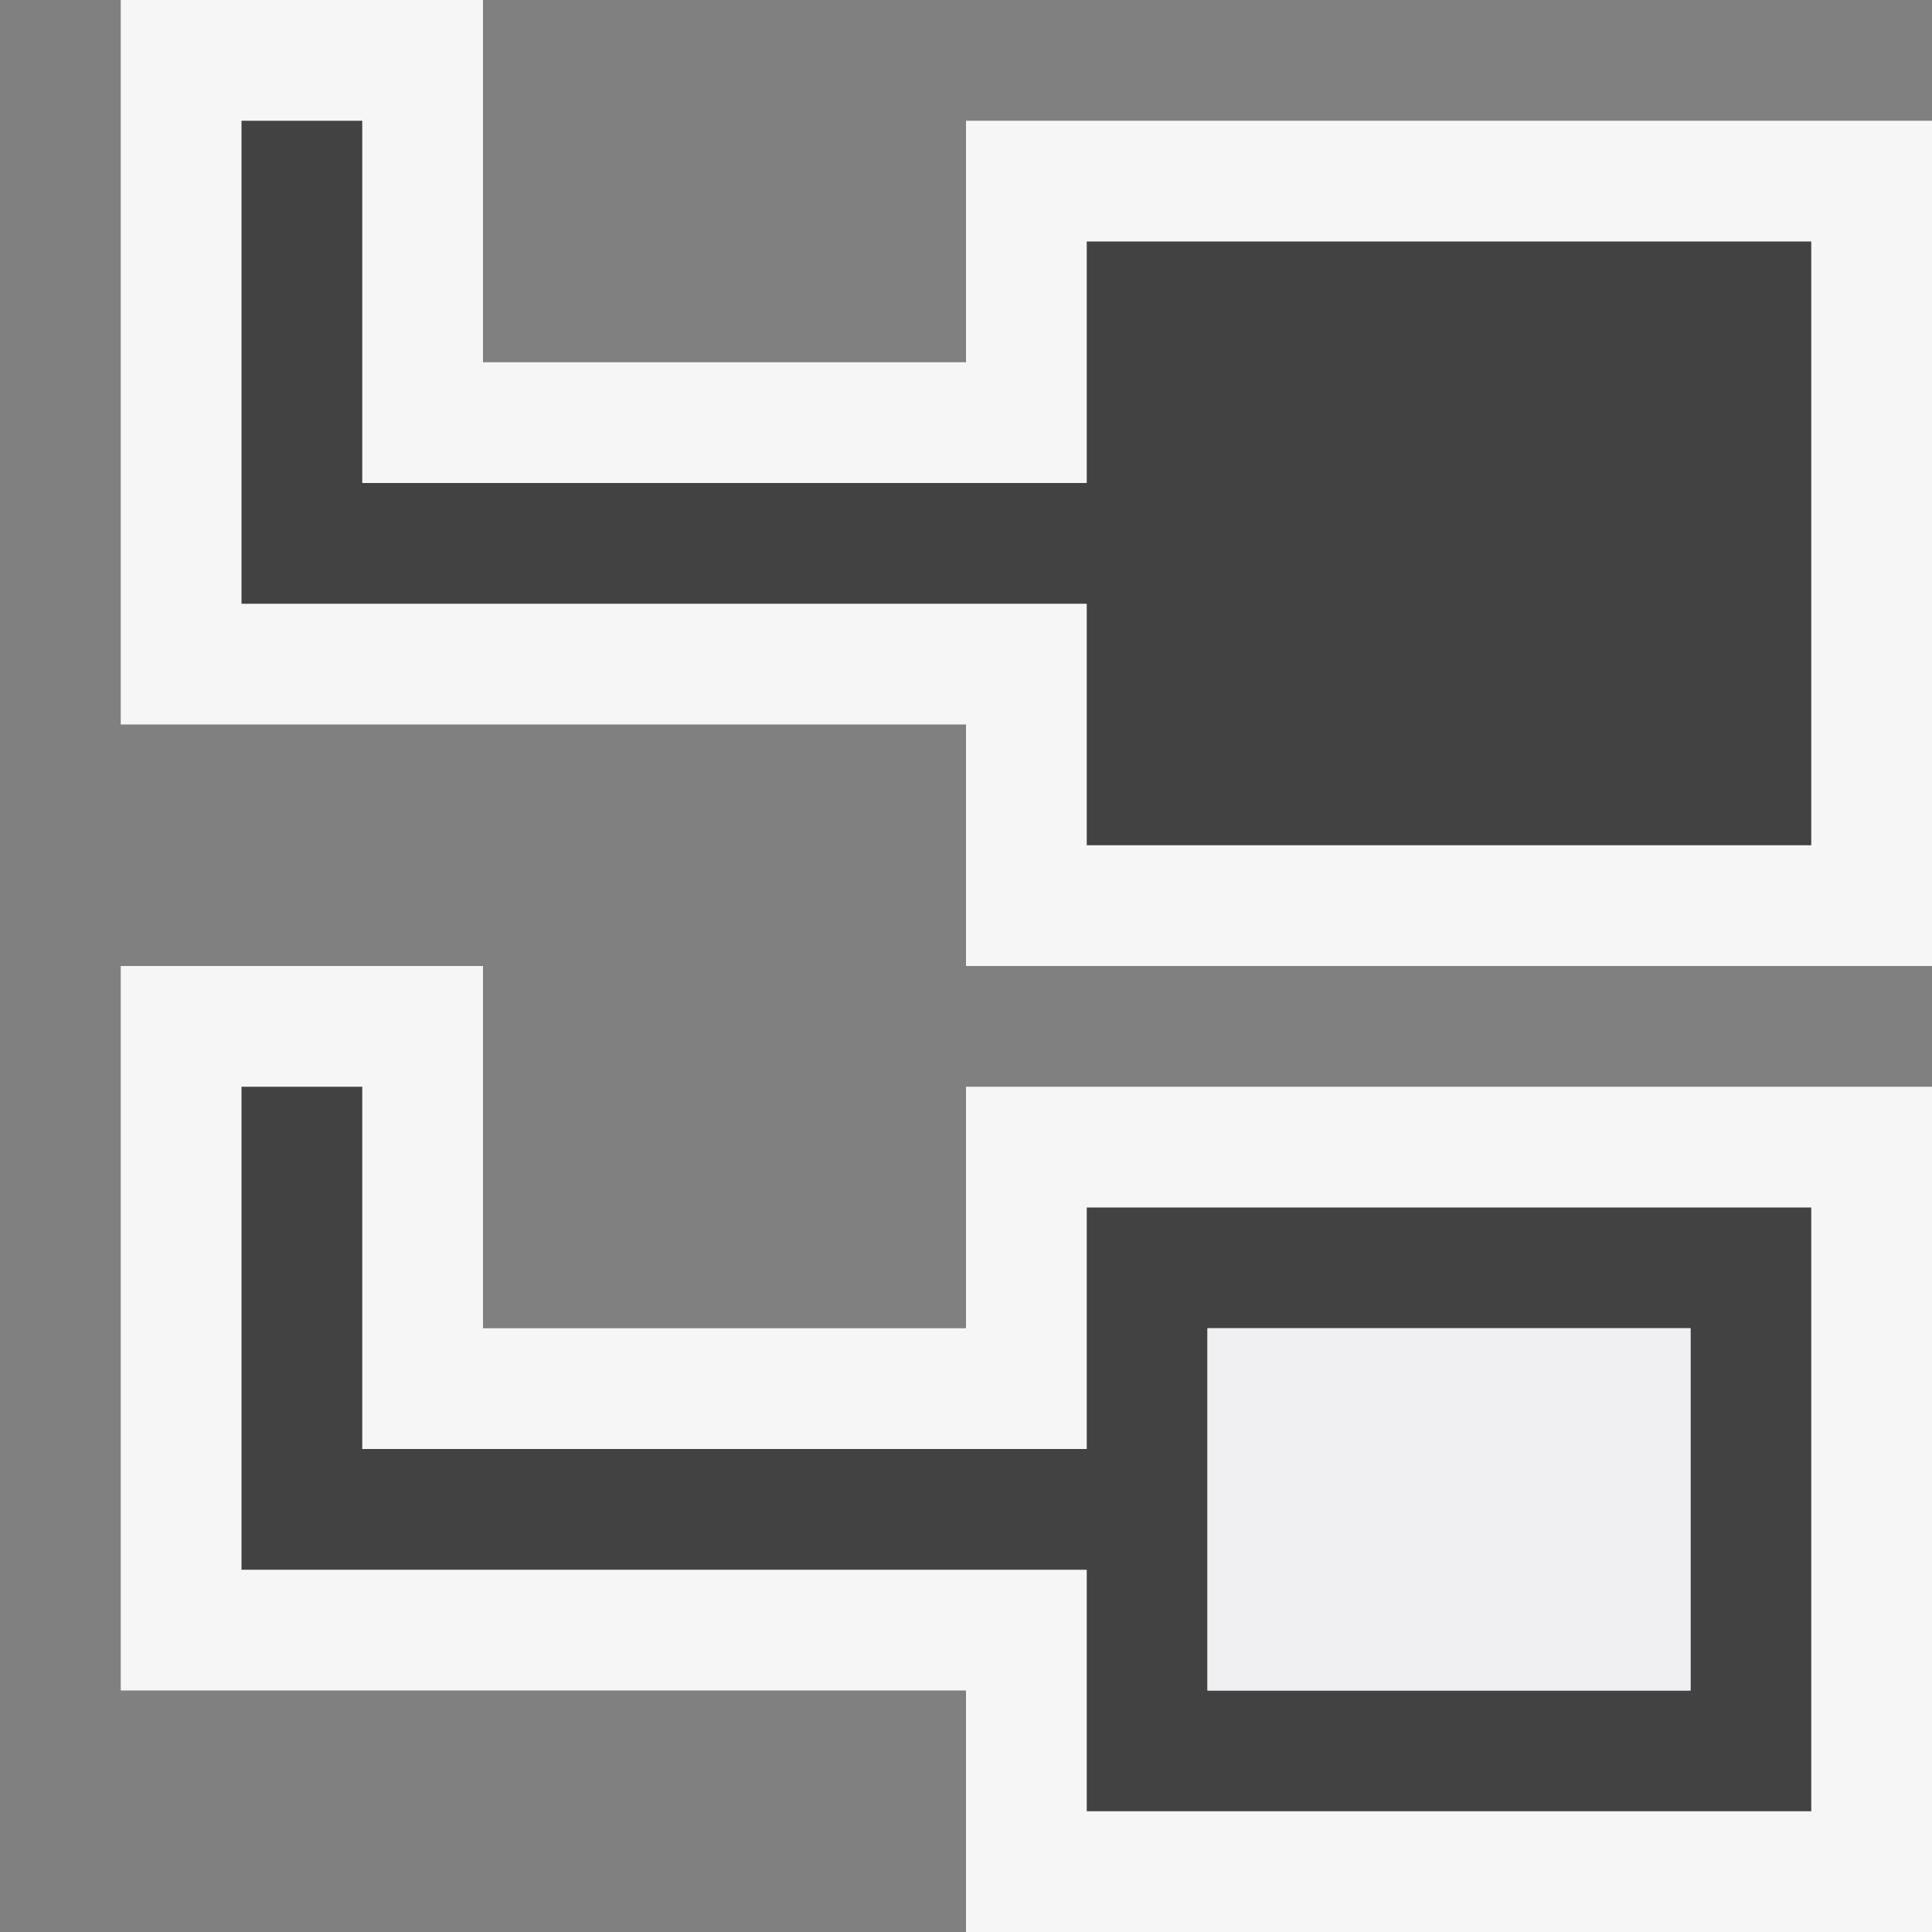
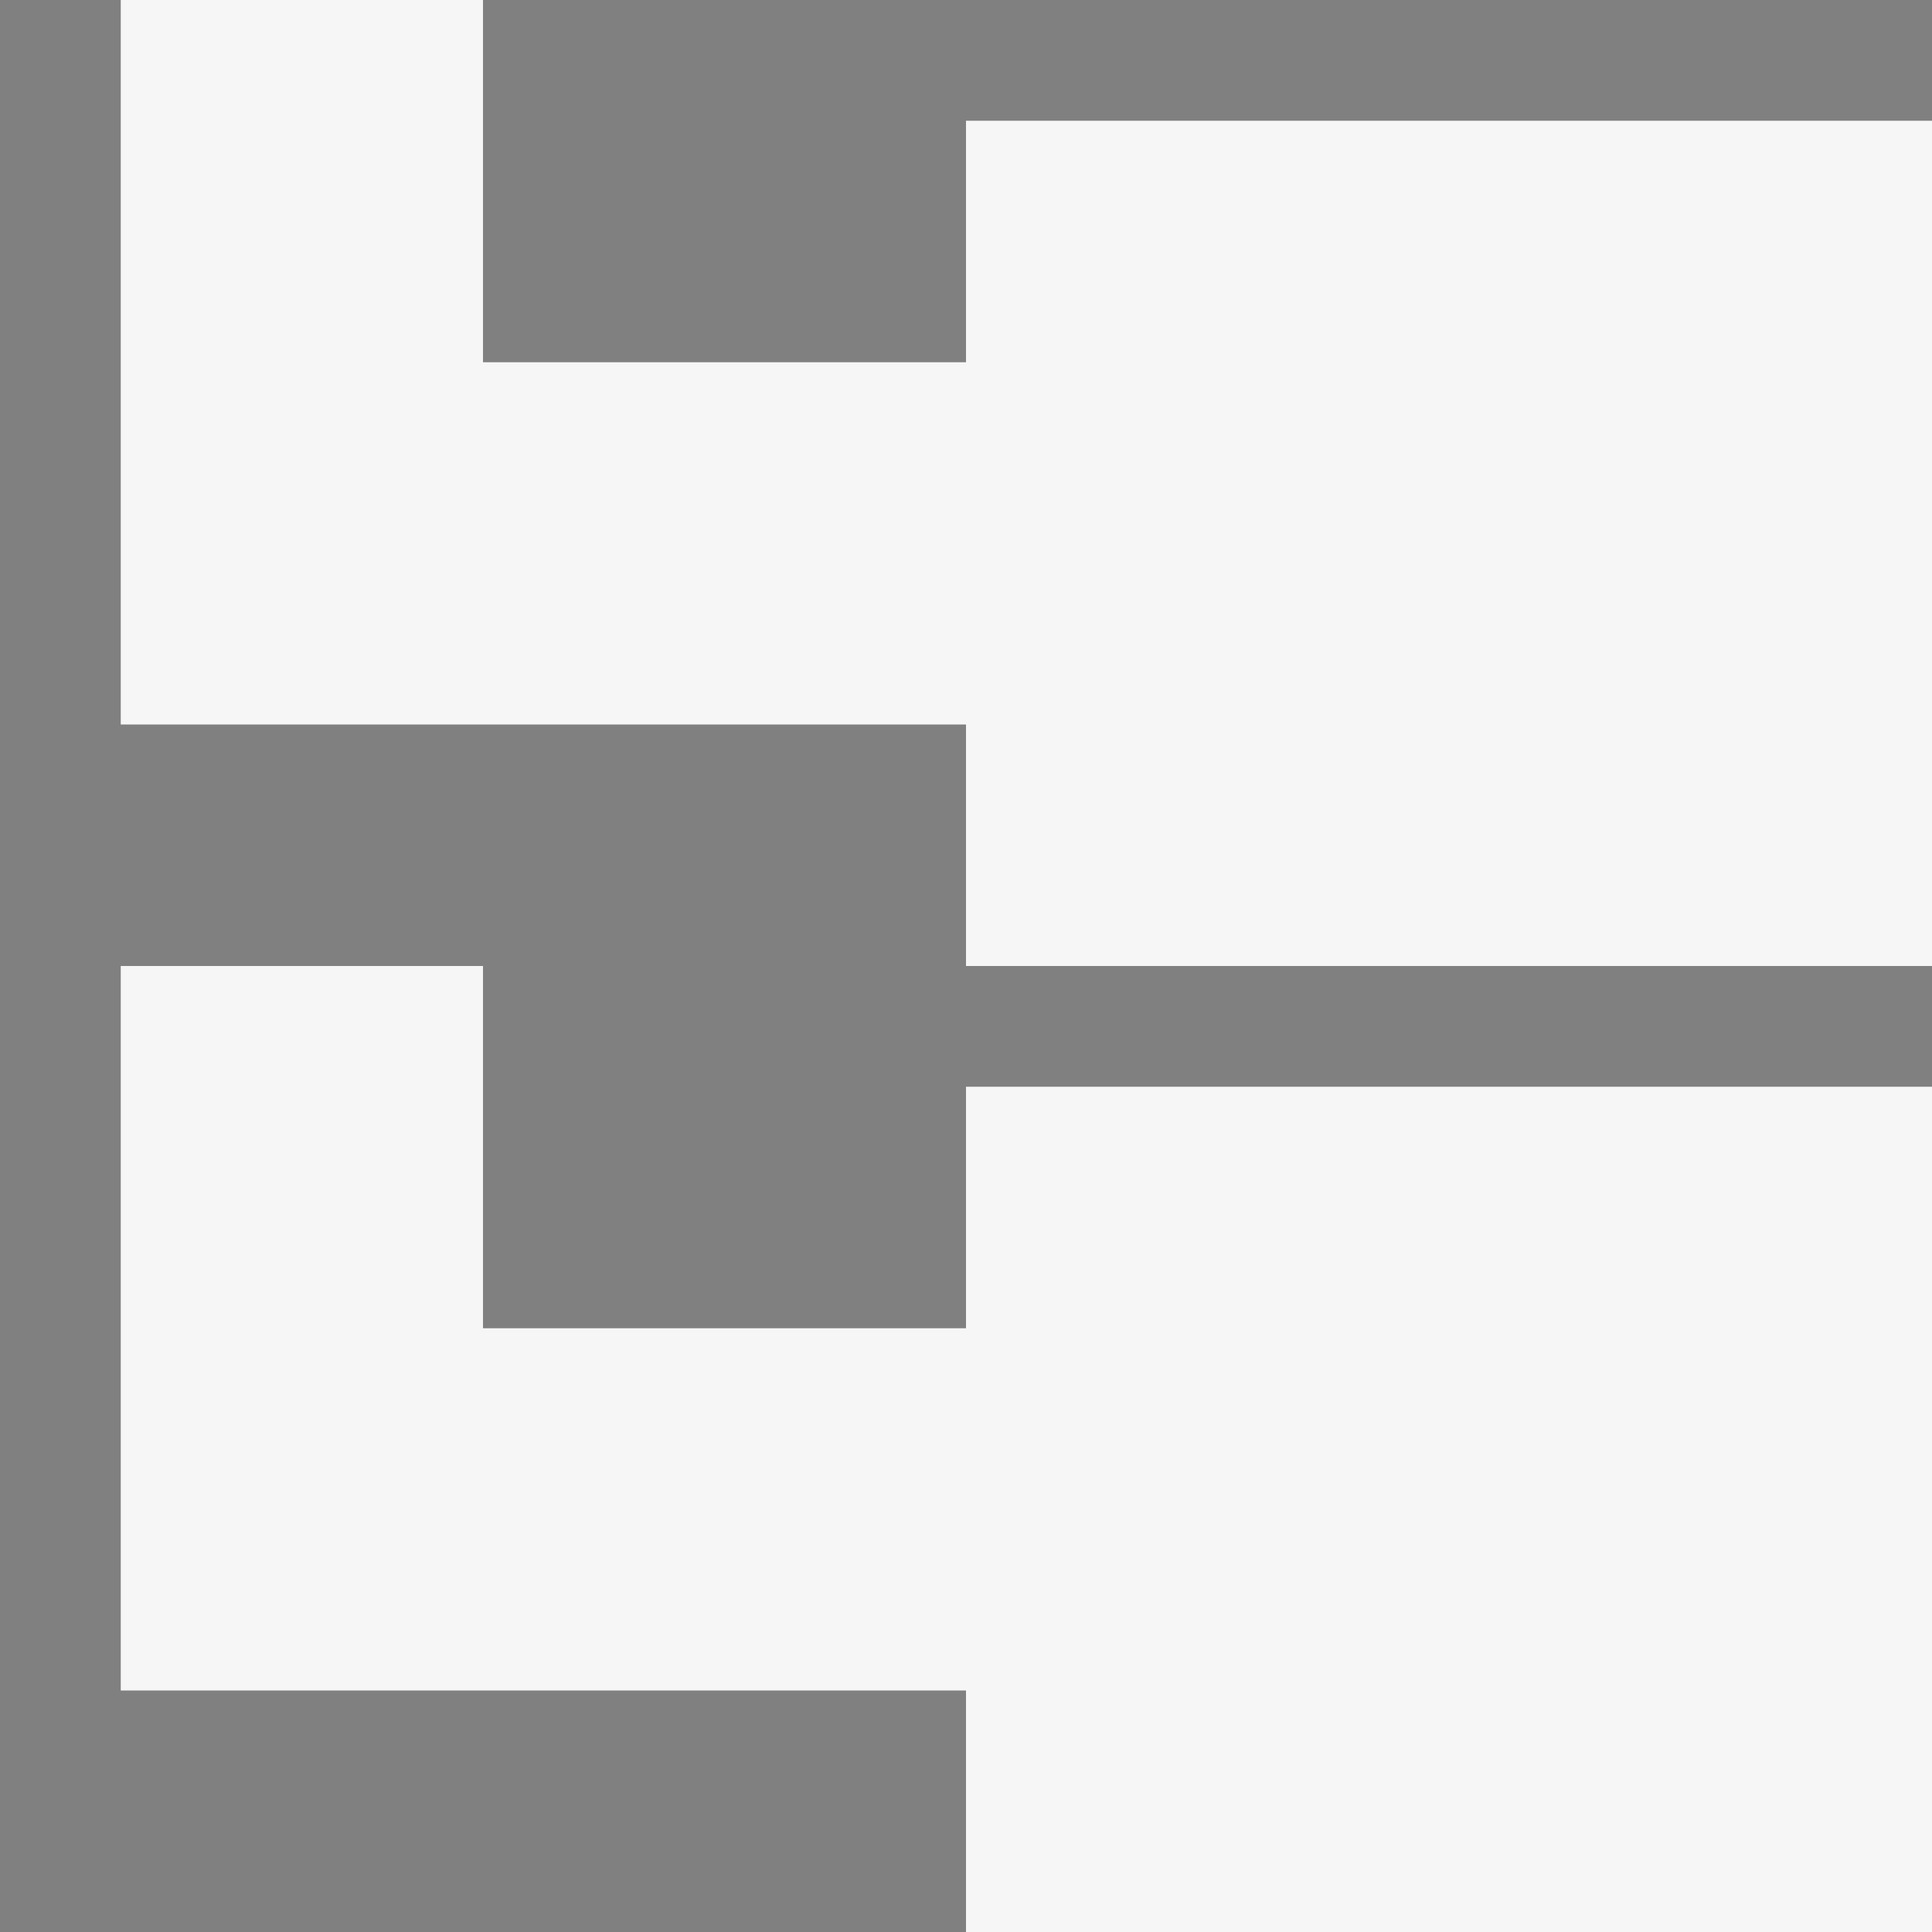
<svg xmlns="http://www.w3.org/2000/svg" width="16" height="16">
  <rect width="100%" height="100%" fill="#808080" stroke="none" />
  <style type="text/css">.icon-canvas-transparent{opacity:0;fill:#F6F6F6;} .icon-vs-out{fill:#F6F6F6;} .icon-vs-bg{fill:#424242;} .icon-vs-fg{fill:#F0EFF1;}</style>
  <path class="icon-canvas-transparent" d="M16 16h-16v-16h16v16z" id="canvas" />
  <path class="icon-vs-out" d="M16 1v7h-8v-2h-7v-6h3v3h4v-2h8zm-8 10h-4v-3h-3v6h7v2h8v-7h-8v2z" id="outline" />
-   <path class="icon-vs-bg" d="M15 2v5h-6v-2h-7v-4h1v3h6v-2h6zm-6 8h6v5h-6v-2h-7v-4h1v3h6v-2zm1 4h4v-3h-4v3z" id="iconBg" />
-   <path class="icon-vs-fg" d="M10 11h4v3h-4v-3z" id="iconFg" />
</svg>